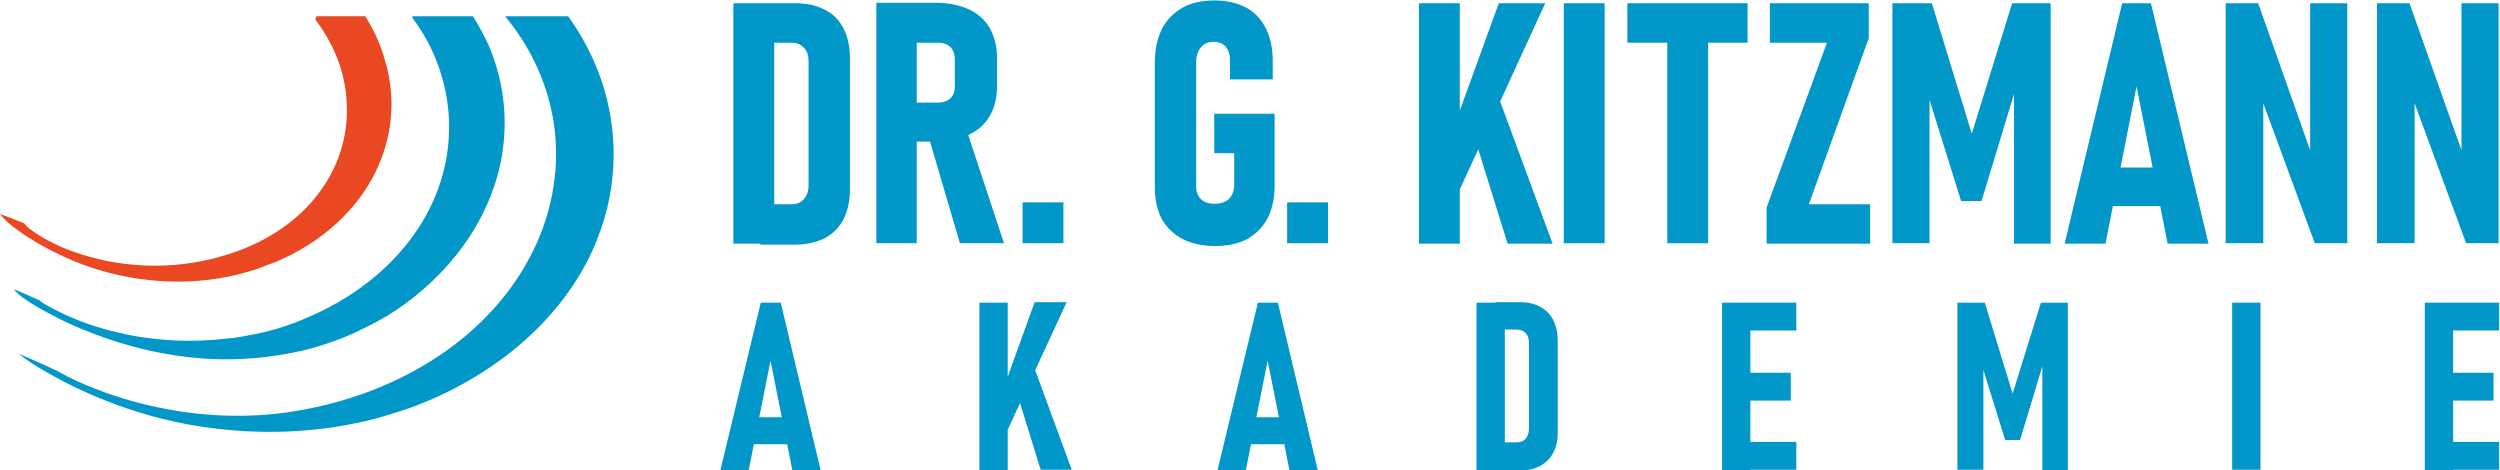
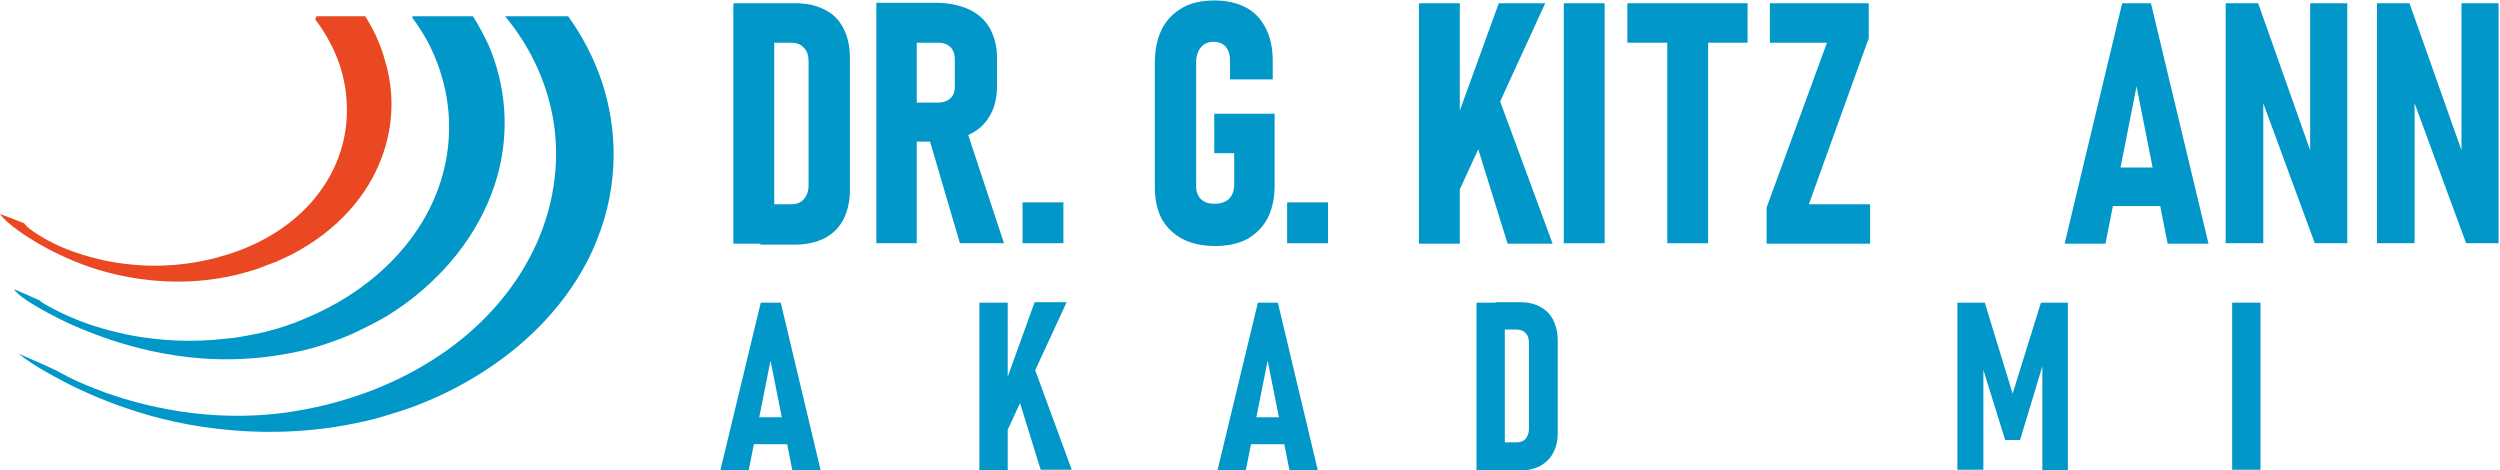
<svg xmlns="http://www.w3.org/2000/svg" version="1.2" baseProfile="tiny" id="Ebene_1" x="0px" y="0px" viewBox="0 0 538.6 101.3" overflow="visible" xml:space="preserve">
-   <path fill="#0197C8" d="M158,0.7h8.8v51.8H158V0.7z M163.9,44h6.6c1.2,0,2.1-0.4,2.7-1.1c0.6-0.7,1-1.7,1-3V13.3c0-1.3-0.3-2.3-1-3  c-0.6-0.7-1.6-1.1-2.7-1.1h-6.6V0.7h7.5c2.5,0,4.6,0.5,6.3,1.4c1.8,0.9,3.1,2.2,4,4c0.9,1.7,1.4,3.8,1.4,6.3v28.6  c0,2.4-0.5,4.5-1.4,6.3c-0.9,1.7-2.3,3.1-4,4c-1.8,0.9-3.9,1.4-6.4,1.4h-7.5V44z" />
+   <path fill="#0197C8" d="M158,0.7h8.8v51.8H158V0.7z M163.9,44h6.6c1.2,0,2.1-0.4,2.7-1.1c0.6-0.7,1-1.7,1-3V13.3c0-1.3-0.3-2.3-1-3  c-0.6-0.7-1.6-1.1-2.7-1.1h-6.6V0.7h7.5c2.5,0,4.6,0.5,6.3,1.4c1.8,0.9,3.1,2.2,4,4c0.9,1.7,1.4,3.8,1.4,6.3v28.6  c0,2.4-0.5,4.5-1.4,6.3c-0.9,1.7-2.3,3.1-4,4c-1.8,0.9-3.9,1.4-6.4,1.4h-7.5z" />
  <path fill="#0197C8" d="M188.8,0.6h8.7v51.8h-8.7V0.6z M192.7,22.1h9.3c0.8,0,1.4-0.1,2-0.4s1-0.7,1.3-1.2c0.3-0.5,0.4-1.1,0.4-1.8  v-5.8c0-0.8-0.1-1.5-0.4-2c-0.3-0.6-0.7-1-1.3-1.3c-0.6-0.3-1.2-0.4-2-0.4h-9.3V0.6h8.8c2.8,0,5.2,0.5,7.2,1.4c2,0.9,3.5,2.3,4.5,4  c1,1.8,1.6,3.9,1.6,6.4v6.1c0,2.5-0.5,4.7-1.6,6.5c-1,1.8-2.6,3.2-4.6,4.1c-2,0.9-4.4,1.4-7.2,1.4h-8.8V22.1z M199.9,28.9l8.1-1.6  l8.3,25.1h-9.5L199.9,28.9z" />
  <path fill="#0197C8" d="M220.3,43.6h8.8v8.8h-8.8V43.6z" />
  <path fill="#0197C8" d="M274.6,24.5V40c0,2.7-0.5,5-1.5,7c-1,1.9-2.5,3.4-4.4,4.5c-1.9,1-4.2,1.5-6.9,1.5c-2.7,0-5.1-0.5-7-1.5  c-1.9-1-3.4-2.4-4.5-4.3c-1-1.9-1.5-4.2-1.5-6.8V13.5c0-2.8,0.5-5.2,1.5-7.2c1-2,2.5-3.5,4.4-4.6c1.9-1.1,4.2-1.6,6.9-1.6  c2.6,0,4.9,0.5,6.8,1.5c1.9,1,3.3,2.5,4.3,4.5c1,1.9,1.5,4.3,1.5,7v4H265v-4c0-0.8-0.1-1.5-0.4-2.2c-0.3-0.6-0.7-1.1-1.2-1.4  c-0.5-0.3-1.2-0.5-1.9-0.5c-0.8,0-1.5,0.2-2,0.5c-0.6,0.4-1,0.9-1.3,1.5c-0.3,0.7-0.5,1.4-0.5,2.4v26.9c0,0.7,0.2,1.4,0.5,1.9  c0.3,0.6,0.8,1,1.4,1.3c0.6,0.3,1.3,0.4,2.2,0.4c0.9,0,1.6-0.2,2.2-0.5c0.6-0.3,1.1-0.8,1.4-1.4c0.3-0.6,0.5-1.3,0.5-2.1V33h-4.3  v-8.5H274.6z" />
  <path fill="#0197C8" d="M277.3,43.6h8.8v8.8h-8.8V43.6z" />
  <path fill="#0197C8" d="M305.7,0.7h8.8v51.8h-8.8V0.7z M312.8,28.5l10.1-27.8h10l-20,43.6V28.5z M316,24.2l6.1-5.3l12.4,33.6h-9.7  L316,24.2z" />
  <path fill="#0197C8" d="M345.7,52.4h-8.8V0.7h8.8V52.4z" />
  <path fill="#0197C8" d="M350.6,0.7h25.9v8.5h-25.9V0.7z M359.2,5h8.8v47.4h-8.8V5z" />
  <path fill="#0197C8" d="M402.5,8.5L389.7,44h13.2v8.5h-22.3v-7.8l13-35.5h-12.3V0.7h21.3V8.5z" />
-   <path fill="#0197C8" d="M433.5,0.7h8.3v51.8h-7.9V16.3l0.5,2.3l-7.5,24.7h-4.4l-7.5-24l0.7-3v36.1h-8V0.7h8.5l8.6,28.1L433.5,0.7z" />
  <path fill="#0197C8" d="M457.2,0.7h6.2l12.4,51.8H467l-6.7-33.9l-6.7,33.9h-8.8L457.2,0.7z M453.3,36.1h14.1v8.3h-14.1V36.1z" />
  <path fill="#0197C8" d="M479.6,0.7h6.9l12.2,34.5l-1,1.4V0.7h8v51.7h-7l-12-32.6l0.9-1.4v34h-8.1V0.7z" />
  <path fill="#0197C8" d="M512.2,0.7h6.9l12.2,34.5l-1,1.4V0.7h8v51.7h-7l-12-32.6l0.9-1.4v34h-8.1V0.7z" />
  <path fill="#0197C8" d="M163.9,65.2h4.3l8.6,36.1h-6.1l-4.7-23.6l-4.7,23.6h-6.1L163.9,65.2z M161.1,89.9h9.8v5.8h-9.8V89.9z" />
  <path fill="#0197C8" d="M211,65.2h6.1v36.1H211V65.2z M215.9,84.5l7-19.4h6.9l-14,30.3V84.5z M218.1,81.5l4.2-3.7l8.6,23.4h-6.7  L218.1,81.5z" />
  <path fill="#0197C8" d="M271,65.2h4.3l8.6,36.1h-6.1l-4.7-23.6l-4.7,23.6h-6.1L271,65.2z M268.2,89.9h9.8v5.8h-9.8V89.9z" />
  <path fill="#0197C8" d="M318.1,65.2h6.1v36.1h-6.1V65.2z M322.2,95.3h4.6c0.8,0,1.5-0.3,1.9-0.8c0.4-0.5,0.7-1.2,0.7-2.1V73.9  c0-0.9-0.2-1.6-0.7-2.1c-0.4-0.5-1.1-0.8-1.9-0.8h-4.6v-5.9h5.2c1.7,0,3.2,0.3,4.4,1c1.2,0.6,2.2,1.6,2.8,2.8c0.6,1.2,1,2.7,1,4.4  v19.9c0,1.7-0.3,3.1-1,4.4c-0.6,1.2-1.6,2.1-2.8,2.8c-1.2,0.6-2.7,1-4.4,1h-5.2V95.3z" />
-   <path fill="#0197C8" d="M371,65.2h6.1v36.1H371V65.2z M373.7,65.2H387v6h-13.3V65.2z M373.7,80.3h12.1v6h-12.1V80.3z M373.7,95.2  H387v6h-13.3V95.2z" />
  <path fill="#0197C8" d="M439.7,65.2h5.8v36.1h-5.5V76l0.4,1.6l-5.2,17.2H432l-5.2-16.7l0.5-2.1v25.2h-5.6V65.2h5.9l6,19.6  L439.7,65.2z" />
  <path fill="#0197C8" d="M487,101.2h-6.1V65.2h6.1V101.2z" />
-   <path fill="#0197C8" d="M522.4,65.2h6.1v36.1h-6.1V65.2z M525.1,65.2h13.3v6h-13.3V65.2z M525.1,80.3h12.1v6h-12.1V80.3z   M525.1,95.2h13.3v6h-13.3V95.2z" />
  <path fill="#0197C8" d="M129.8,18c-1.9-5.8-4.6-10.6-7.4-14.5h-13.6c5.7,6.8,9.6,15.3,10.7,24.4c1.1,9.3-0.8,19.1-5.5,27.8  c-4.7,8.8-12.1,16.4-20.9,21.9c-8.8,5.6-18.8,9.1-28.5,10.8c-0.2,0-0.4,0.1-0.6,0.1c-0.2,0-0.4,0.1-0.6,0.1c-0.2,0-0.4,0.1-0.6,0.1  c-0.2,0-0.4,0.1-0.6,0.1c-9.2,1.3-17.1,0.8-23.6-0.2c-6.4-1-11.5-2.5-15.3-3.8c-3.9-1.4-6.6-2.6-8.4-3.5c-1.8-0.9-2.6-1.4-2.6-1.4  c-2.7-1.3-5.5-2.5-8.3-3.7c1.6,1.3,4,2.9,7.5,4.8c3.4,1.9,7.9,4.1,13.6,6.2c5.8,2.1,13,4.2,21.9,5.2c8.9,1,19.7,1.1,31.8-1.7  c1.3-0.3,2.5-0.6,3.8-1c1.3-0.4,2.6-0.8,3.9-1.2c1.3-0.4,2.6-0.9,3.9-1.4c1.3-0.5,2.6-1.1,4-1.7c18.2-8.4,29.3-21.3,34.2-33.7  C133.6,39.3,132.8,27.3,129.8,18z" />
  <path fill="#0197C8" d="M101.9,3.5H88.9c0,0.1-0.1,0.2-0.1,0.3c0,0,1.4,1.7,3.3,5.1c1.8,3.4,3.9,8.5,4.5,15  c0.6,6.5-0.4,14.4-4.7,22.3c-4.3,7.9-11.9,15.7-23.2,21.1c-1.7,0.8-3.4,1.5-5.1,2.2c-1.7,0.6-3.3,1.2-5,1.6  c-1.6,0.5-3.2,0.8-4.8,1.1c-1.6,0.3-3.1,0.6-4.5,0.7c-8.2,1-14.9,0.4-20.3-0.5c-5.3-1-9.4-2.3-12.4-3.5c-3-1.2-5-2.3-6.3-3  c-1.3-0.7-1.8-1.2-1.8-1.2c-1.8-0.8-3.6-1.6-5.5-2.4c0.6,0.9,2.2,2.2,5,3.8c2.7,1.6,6.5,3.6,11.4,5.5c4.9,1.9,11.1,3.9,18.5,5  c7.4,1.1,16.2,1.3,26-0.8c2.1-0.4,4.2-1,6.3-1.7c2.1-0.7,4.3-1.5,6.4-2.5c2.1-1,4.3-2.1,6.4-3.3c2.1-1.3,4.2-2.7,6.2-4.3  c11.4-9.1,17-20.1,18.8-29.7c1.8-9.7,0-18.1-2.7-24.5C104.2,7.5,103.1,5.4,101.9,3.5z" />
  <path fill="#E94822" d="M78.7,3.5H68.2C68.1,3.8,68,4,67.9,4.2c0,0,1.4,1.6,3.1,4.8c1.7,3.1,3.5,7.7,3.7,13.4  c0.3,5.6-1.1,12.2-5.3,18.2c-4.1,6-11.1,11.4-20.6,14.3c-0.5,0.1-1,0.3-1.4,0.4c-0.5,0.1-0.9,0.3-1.4,0.4c-0.5,0.1-0.9,0.2-1.4,0.3  c-0.5,0.1-0.9,0.2-1.4,0.3c-8.4,1.6-15.2,0.9-20.3-0.1c-5.1-1.1-8.8-2.5-11.4-3.8c-2.6-1.3-4.2-2.4-5.1-3.1  c-0.9-0.7-1.2-1.2-1.2-1.2c-1.7-0.7-3.4-1.3-5.2-2c0.7,1,2,2.2,4.1,3.7c2.1,1.5,5,3.3,8.8,5.1c3.8,1.8,8.7,3.7,14.8,4.8  c6.1,1.1,13.7,1.6,22.4-0.3c1-0.2,2-0.5,3.1-0.8c1-0.3,2.1-0.6,3.1-1c1-0.4,2.1-0.8,3.2-1.2c1.1-0.5,2.1-1,3.2-1.5  c10.1-5.2,16.5-12.9,19.4-20.6c3-7.7,2.7-15.3,0.8-21.4C81.9,9.2,80.3,6.1,78.7,3.5z" />
</svg>